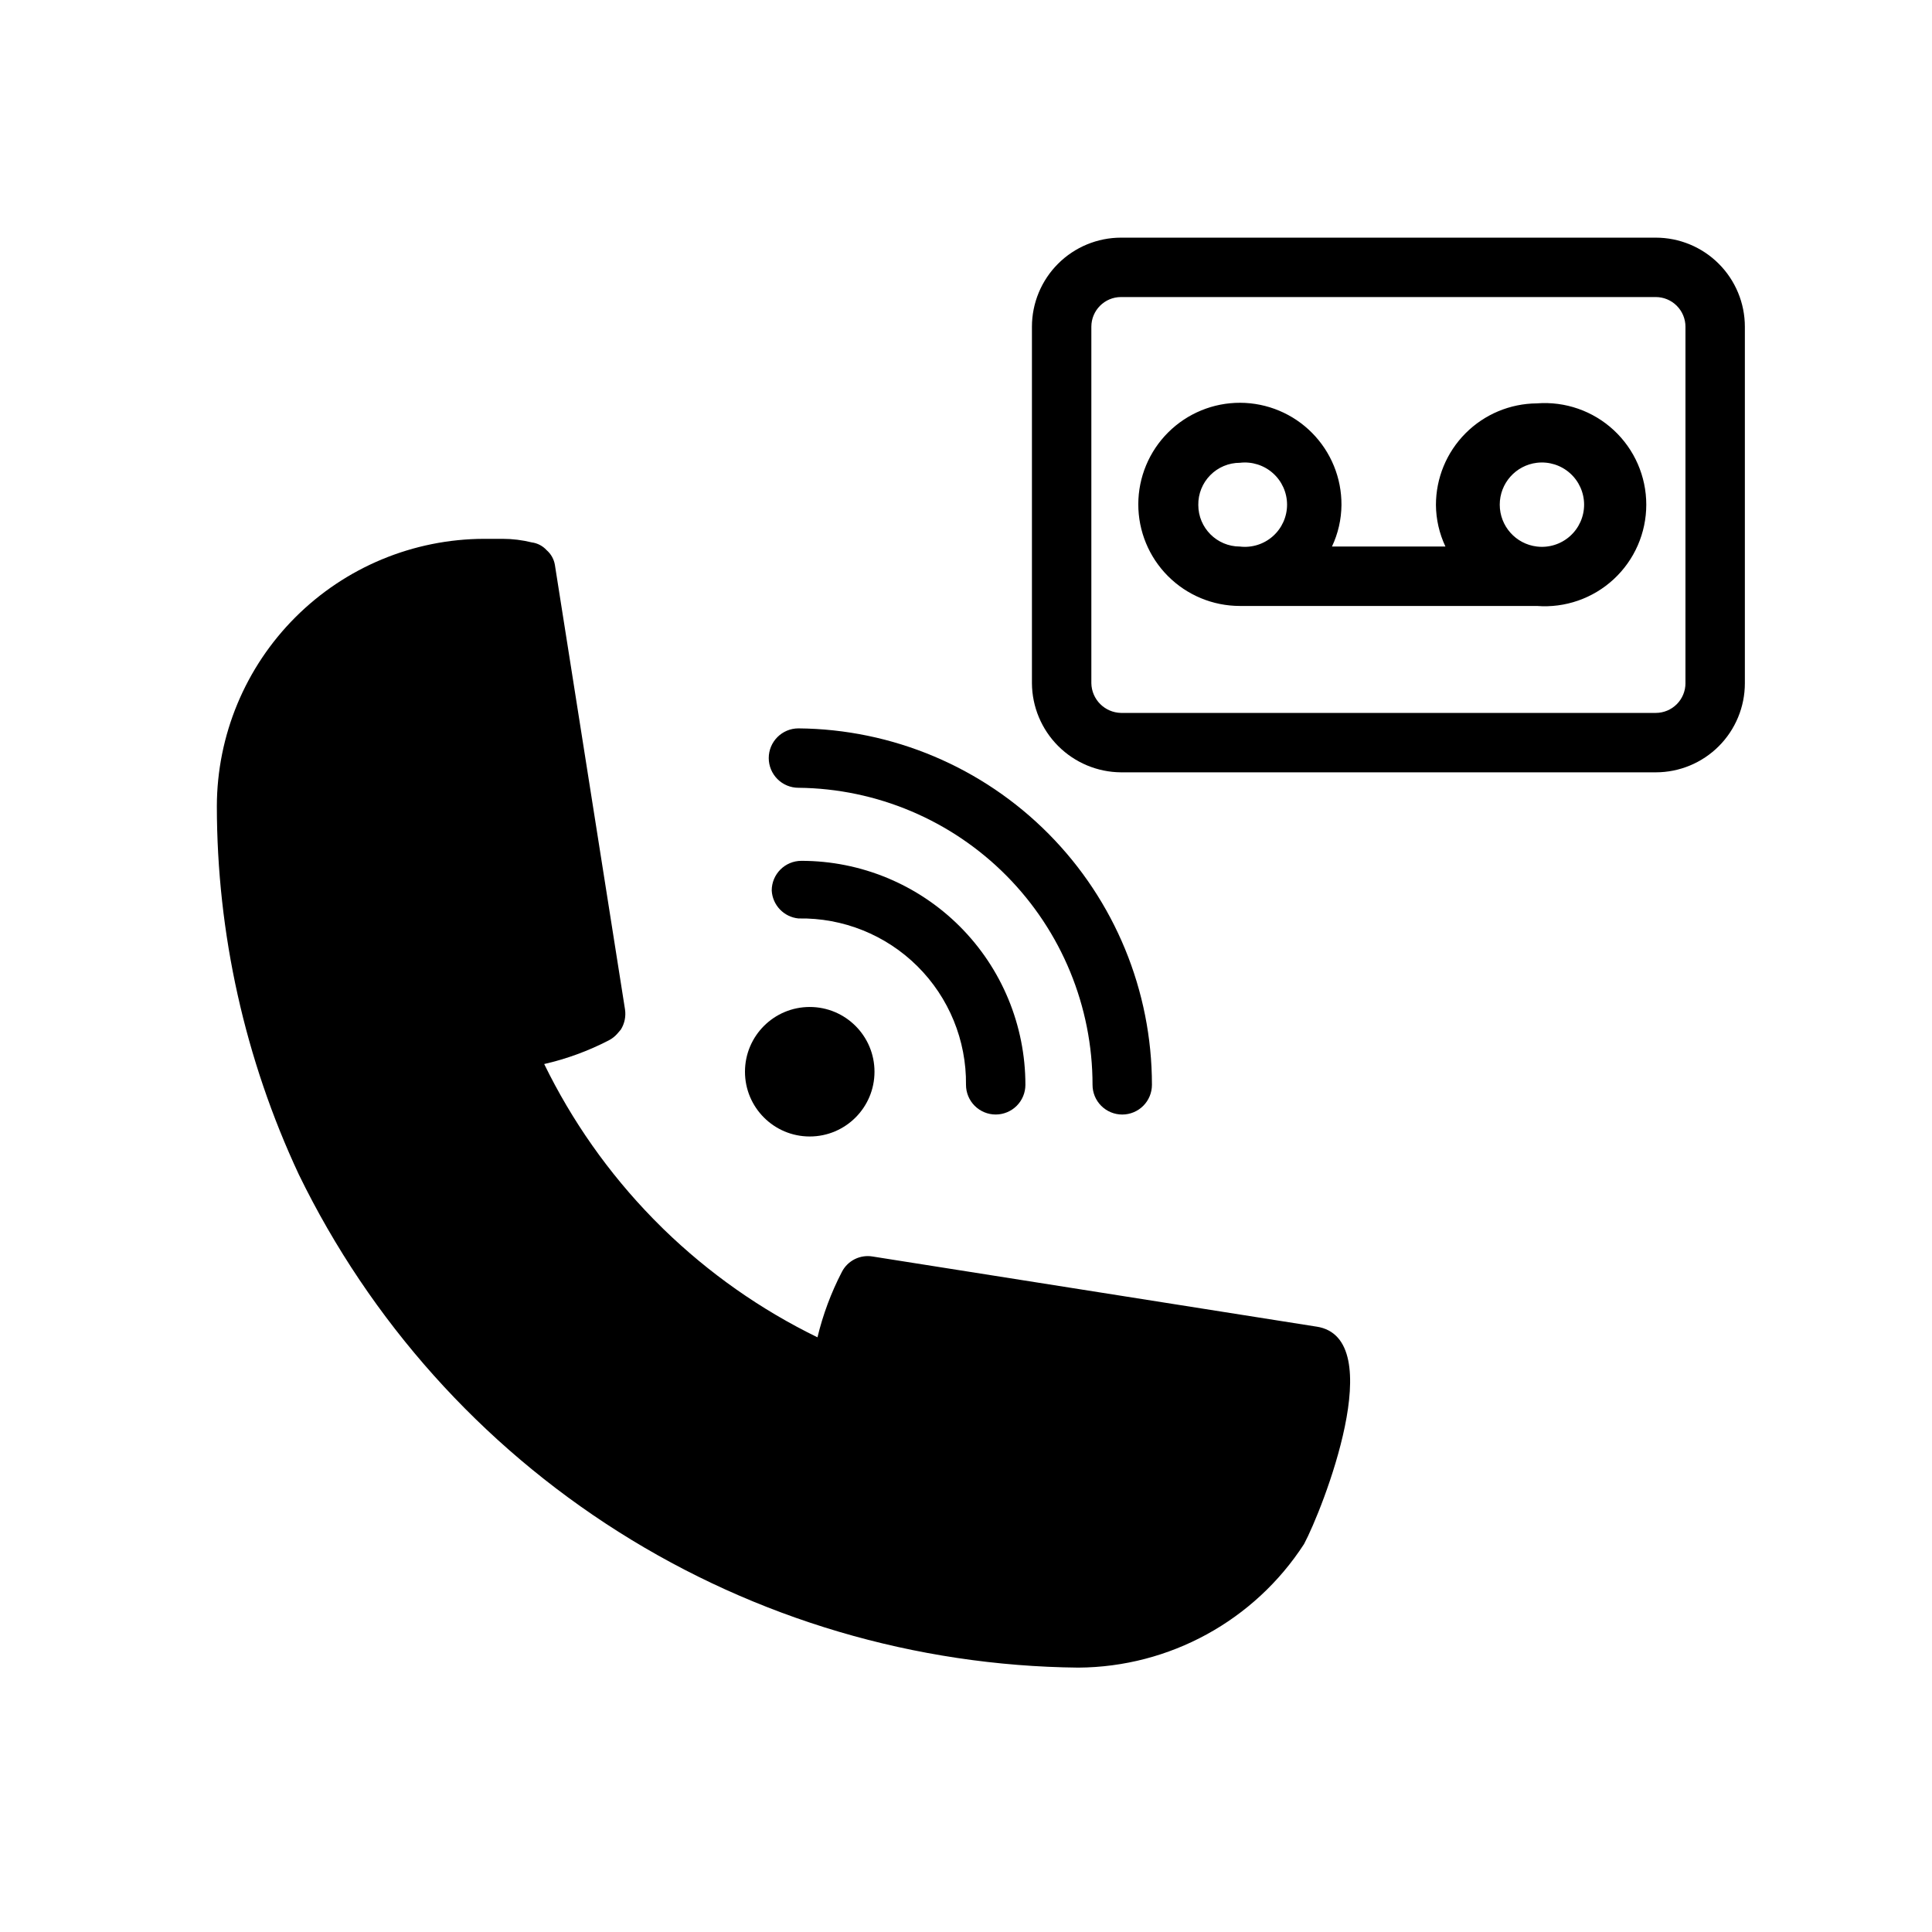
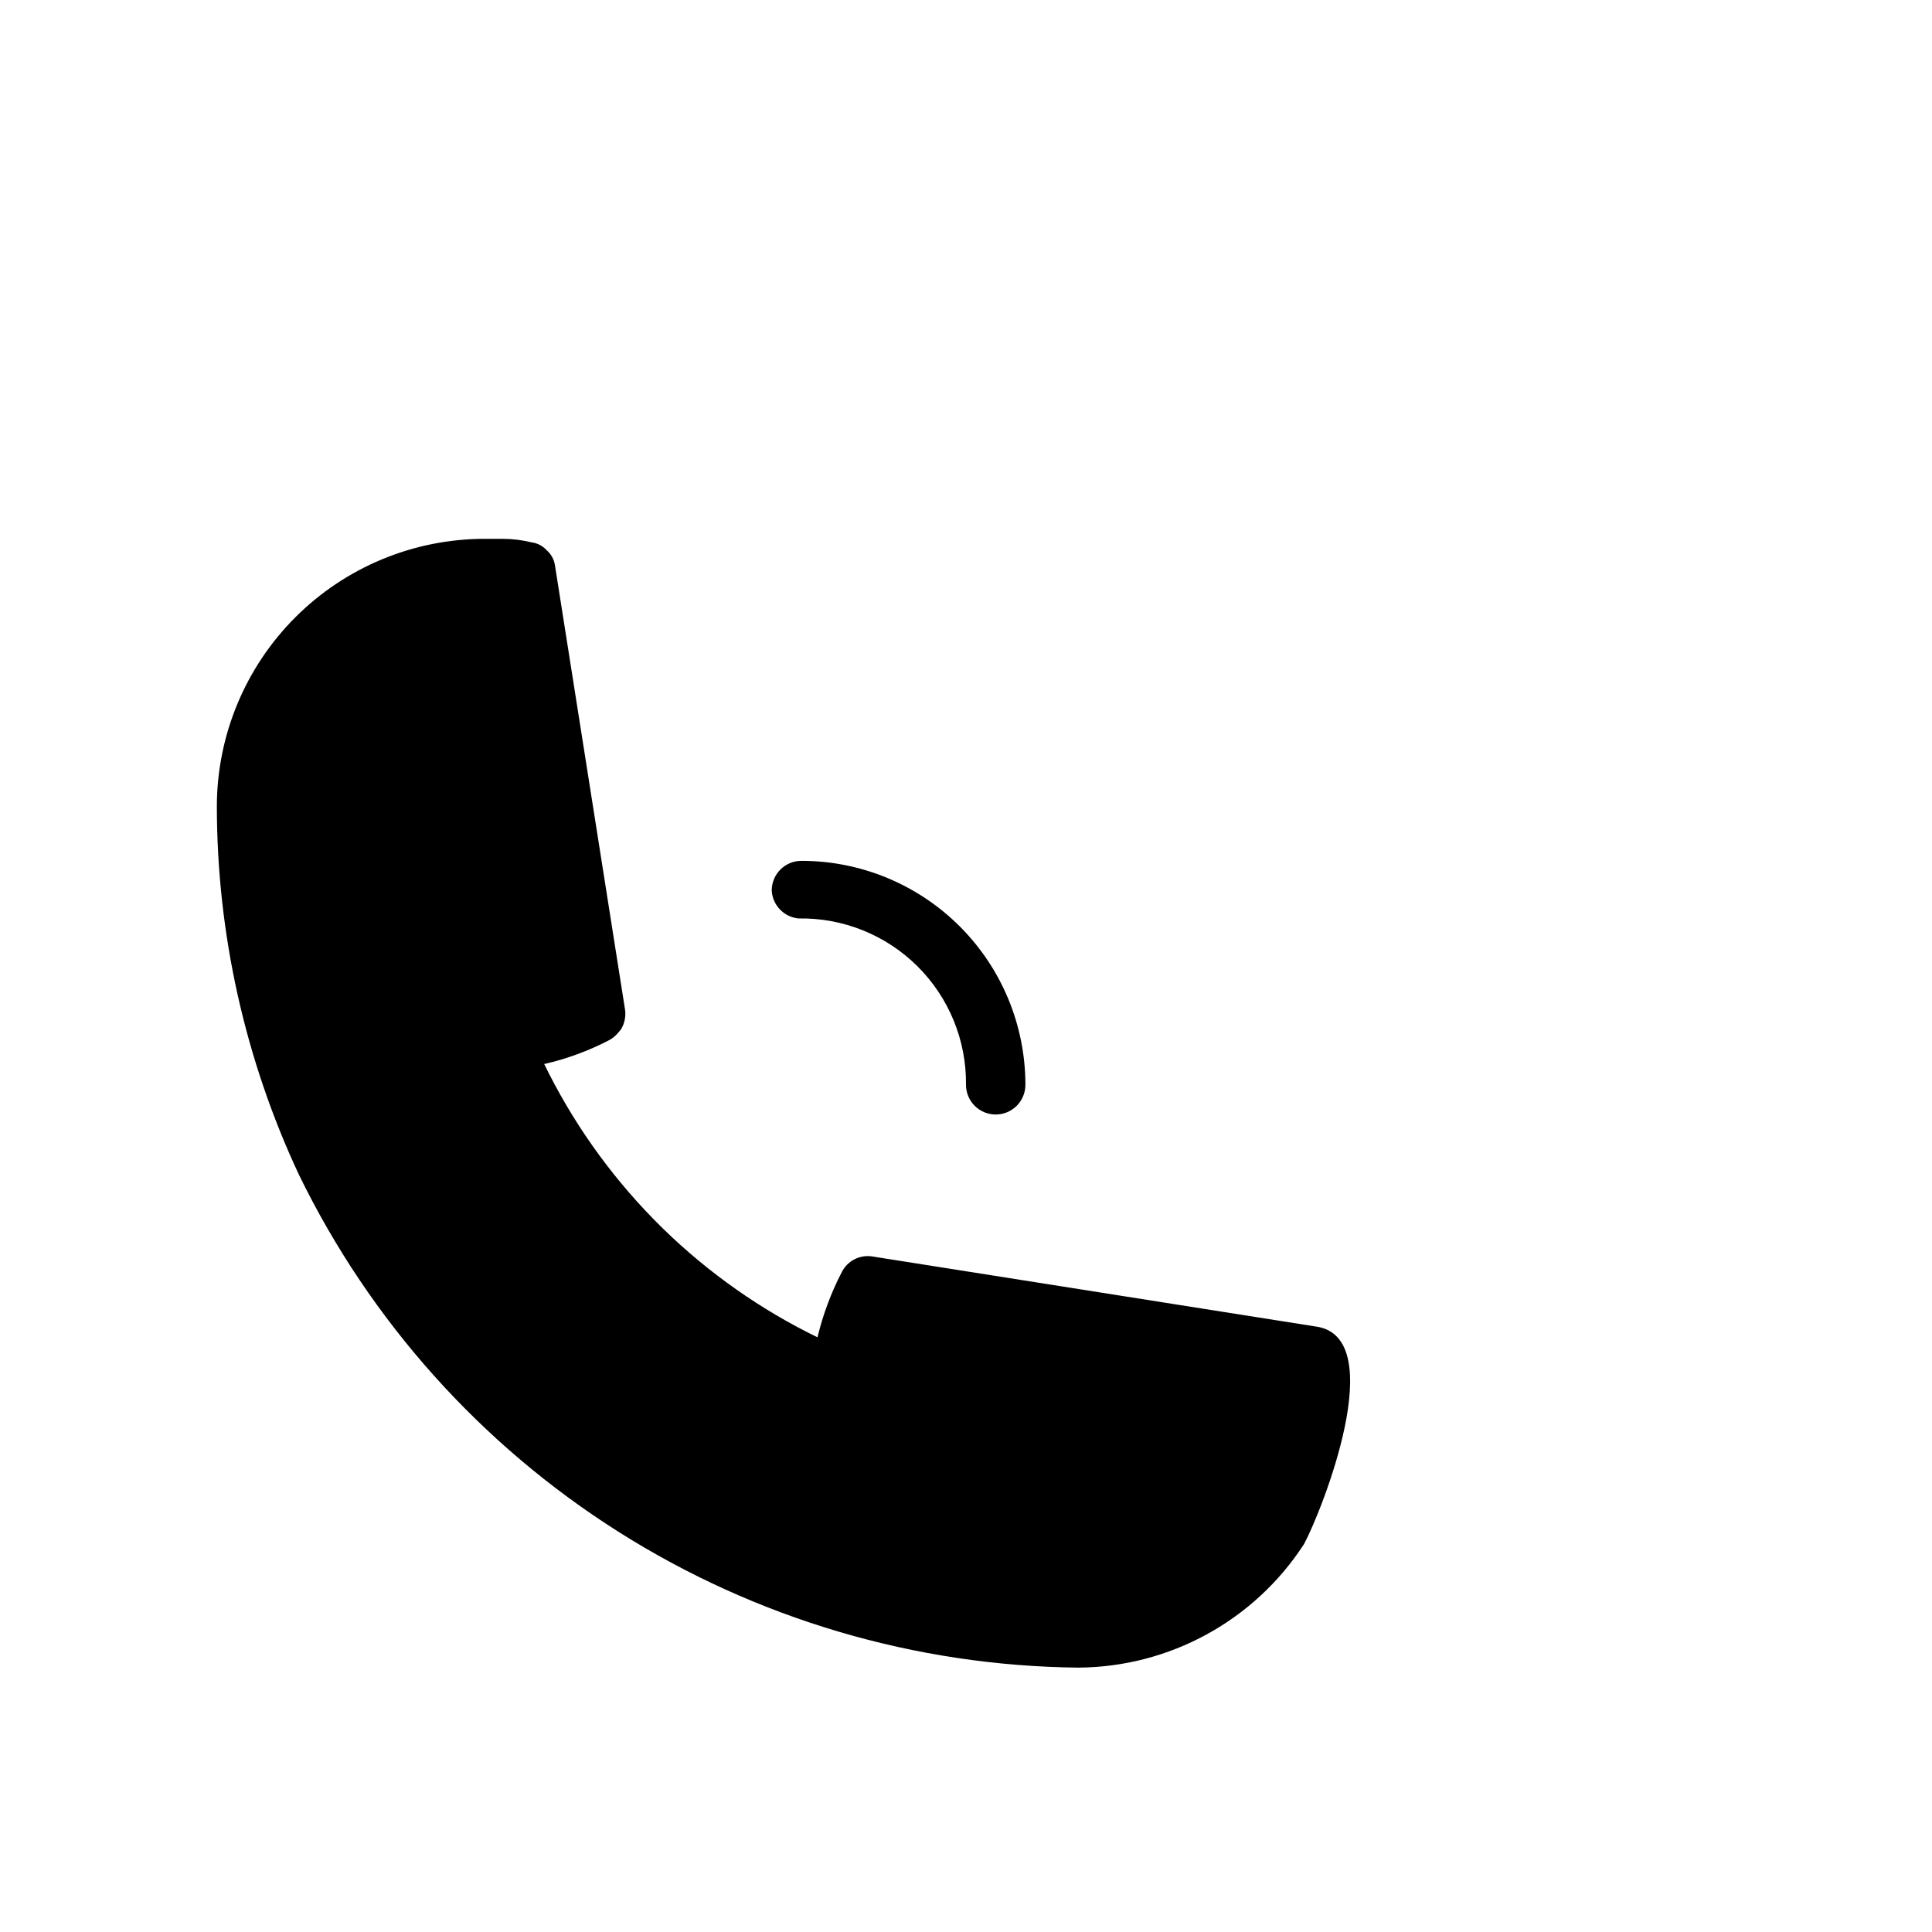
<svg xmlns="http://www.w3.org/2000/svg" fill="#000000" width="800px" height="800px" version="1.1" viewBox="144 144 512 512">
  <g>
    <path d="m492.89 495.57-117.61-18.578h0.004c-3.332-0.578-6.652 1.082-8.188 4.094-2.844 5.488-5.012 11.305-6.457 17.316-15.027-7.324-28.789-16.996-40.777-28.652l-2.832-2.832v-0.004c-11.727-12.02-21.453-25.84-28.812-40.934 5.965-1.363 11.73-3.481 17.16-6.297 0.836-0.438 1.582-1.027 2.207-1.734l0.945-1.102c0.992-1.594 1.383-3.492 1.102-5.352l-18.578-117.77c-0.25-1.531-1.031-2.922-2.207-3.938-1.027-1.125-2.422-1.852-3.934-2.047-2.523-0.625-5.113-0.941-7.715-0.945h-4.883c-18.777 0.043-36.773 7.519-50.051 20.801-13.277 13.277-20.754 31.273-20.797 50.051 0.023 33.734 7.438 67.055 21.727 97.613 18.895 38.816 48.23 71.605 84.715 94.688s78.68 35.543 121.85 35.988c24.188-0.145 46.676-12.453 59.828-32.75 4.879-9.133 22.828-54.633 3.305-57.621z" />
-     <path d="m355.6 352.77c20.738 0.207 40.562 8.594 55.152 23.332 14.594 14.742 22.781 34.648 22.781 55.391 0 2.086 0.828 4.09 2.305 5.566 1.477 1.473 3.477 2.305 5.566 2.305 2.086 0 4.09-0.832 5.566-2.305 1.477-1.477 2.305-3.481 2.305-5.566 0-24.918-9.844-48.828-27.391-66.52-17.543-17.695-41.371-27.738-66.285-27.945-4.348 0-7.875 3.523-7.875 7.871 0 2.086 0.832 4.09 2.309 5.566 1.477 1.477 3.477 2.305 5.566 2.305z" />
-     <path d="m355.6 387.4c11.785-0.211 23.152 4.352 31.516 12.656 8.363 8.305 13.012 19.641 12.883 31.43 0 2.086 0.828 4.09 2.305 5.566 1.477 1.473 3.477 2.305 5.566 2.305 2.086 0 4.09-0.832 5.566-2.305 1.477-1.477 2.305-3.481 2.305-5.566 0-15.742-6.254-30.84-17.383-41.973-11.133-11.129-26.23-17.383-41.973-17.383-4.348 0-7.871 3.523-7.871 7.871 0.215 3.875 3.223 7.016 7.086 7.398z" />
-     <path d="m375.75 428.02c0 9.477-7.684 17.16-17.164 17.16-9.477 0-17.16-7.684-17.16-17.16 0-9.477 7.684-17.16 17.16-17.16 9.48 0 17.164 7.684 17.164 17.16" />
-     <path d="m551.3 250.9c-7.109 0.043-13.918 2.894-18.934 7.941-5.016 5.043-7.828 11.867-7.828 18.98 0.031 3.812 0.891 7.574 2.519 11.02h-30.074c1.629-3.445 2.488-7.207 2.519-11.02 0.043-7.148-2.762-14.02-7.793-19.102-5.027-5.078-11.875-7.949-19.023-7.977-7.148-0.027-14.016 2.789-19.086 7.828-5.07 5.039-7.926 11.891-7.941 19.039-0.012 7.152 2.816 14.012 7.867 19.07 5.051 5.062 11.906 7.906 19.055 7.906h78.719c7.477 0.574 14.855-1.996 20.355-7.094 5.5-5.094 8.625-12.254 8.625-19.75s-3.125-14.656-8.625-19.75c-5.5-5.098-12.879-7.668-20.355-7.094zm-89.742 26.922h0.004c-0.043-2.949 1.098-5.793 3.172-7.894 2.07-2.102 4.898-3.285 7.848-3.285 3.172-0.375 6.356 0.621 8.746 2.742 2.391 2.121 3.758 5.164 3.758 8.359 0 3.195-1.367 6.238-3.758 8.359-2.391 2.121-5.574 3.117-8.746 2.738-6.086 0-11.02-4.934-11.02-11.02zm89.742 11.02c-5.621-0.668-9.852-5.438-9.852-11.098s4.231-10.43 9.852-11.102c3.176-0.375 6.359 0.621 8.746 2.742 2.391 2.121 3.758 5.164 3.758 8.359 0 3.195-1.367 6.238-3.758 8.359-2.387 2.121-5.57 3.117-8.746 2.738z" />
-     <path d="m582.79 206.98h-141.7c-6.262 0-12.27 2.488-16.699 6.918-4.43 4.43-6.918 10.434-6.918 16.699v94.465c0.043 6.25 2.543 12.23 6.965 16.652 4.418 4.418 10.402 6.922 16.652 6.961h141.7c6.266 0 12.273-2.488 16.699-6.914 4.43-4.43 6.918-10.438 6.918-16.699v-94.465c0-6.266-2.488-12.27-6.918-16.699-4.426-4.43-10.434-6.918-16.699-6.918zm7.871 118.08h0.004c0 2.086-0.832 4.09-2.309 5.566-1.473 1.473-3.477 2.305-5.566 2.305h-141.7c-4.312-0.086-7.789-3.559-7.871-7.871v-94.465c0-4.348 3.523-7.875 7.871-7.875h141.7c2.09 0 4.094 0.832 5.566 2.309 1.477 1.477 2.309 3.477 2.309 5.566z" />
+     <path d="m355.6 387.4c11.785-0.211 23.152 4.352 31.516 12.656 8.363 8.305 13.012 19.641 12.883 31.43 0 2.086 0.828 4.09 2.305 5.566 1.477 1.473 3.477 2.305 5.566 2.305 2.086 0 4.09-0.832 5.566-2.305 1.477-1.477 2.305-3.481 2.305-5.566 0-15.742-6.254-30.84-17.383-41.973-11.133-11.129-26.23-17.383-41.973-17.383-4.348 0-7.871 3.523-7.871 7.871 0.215 3.875 3.223 7.016 7.086 7.398" />
  </g>
</svg>